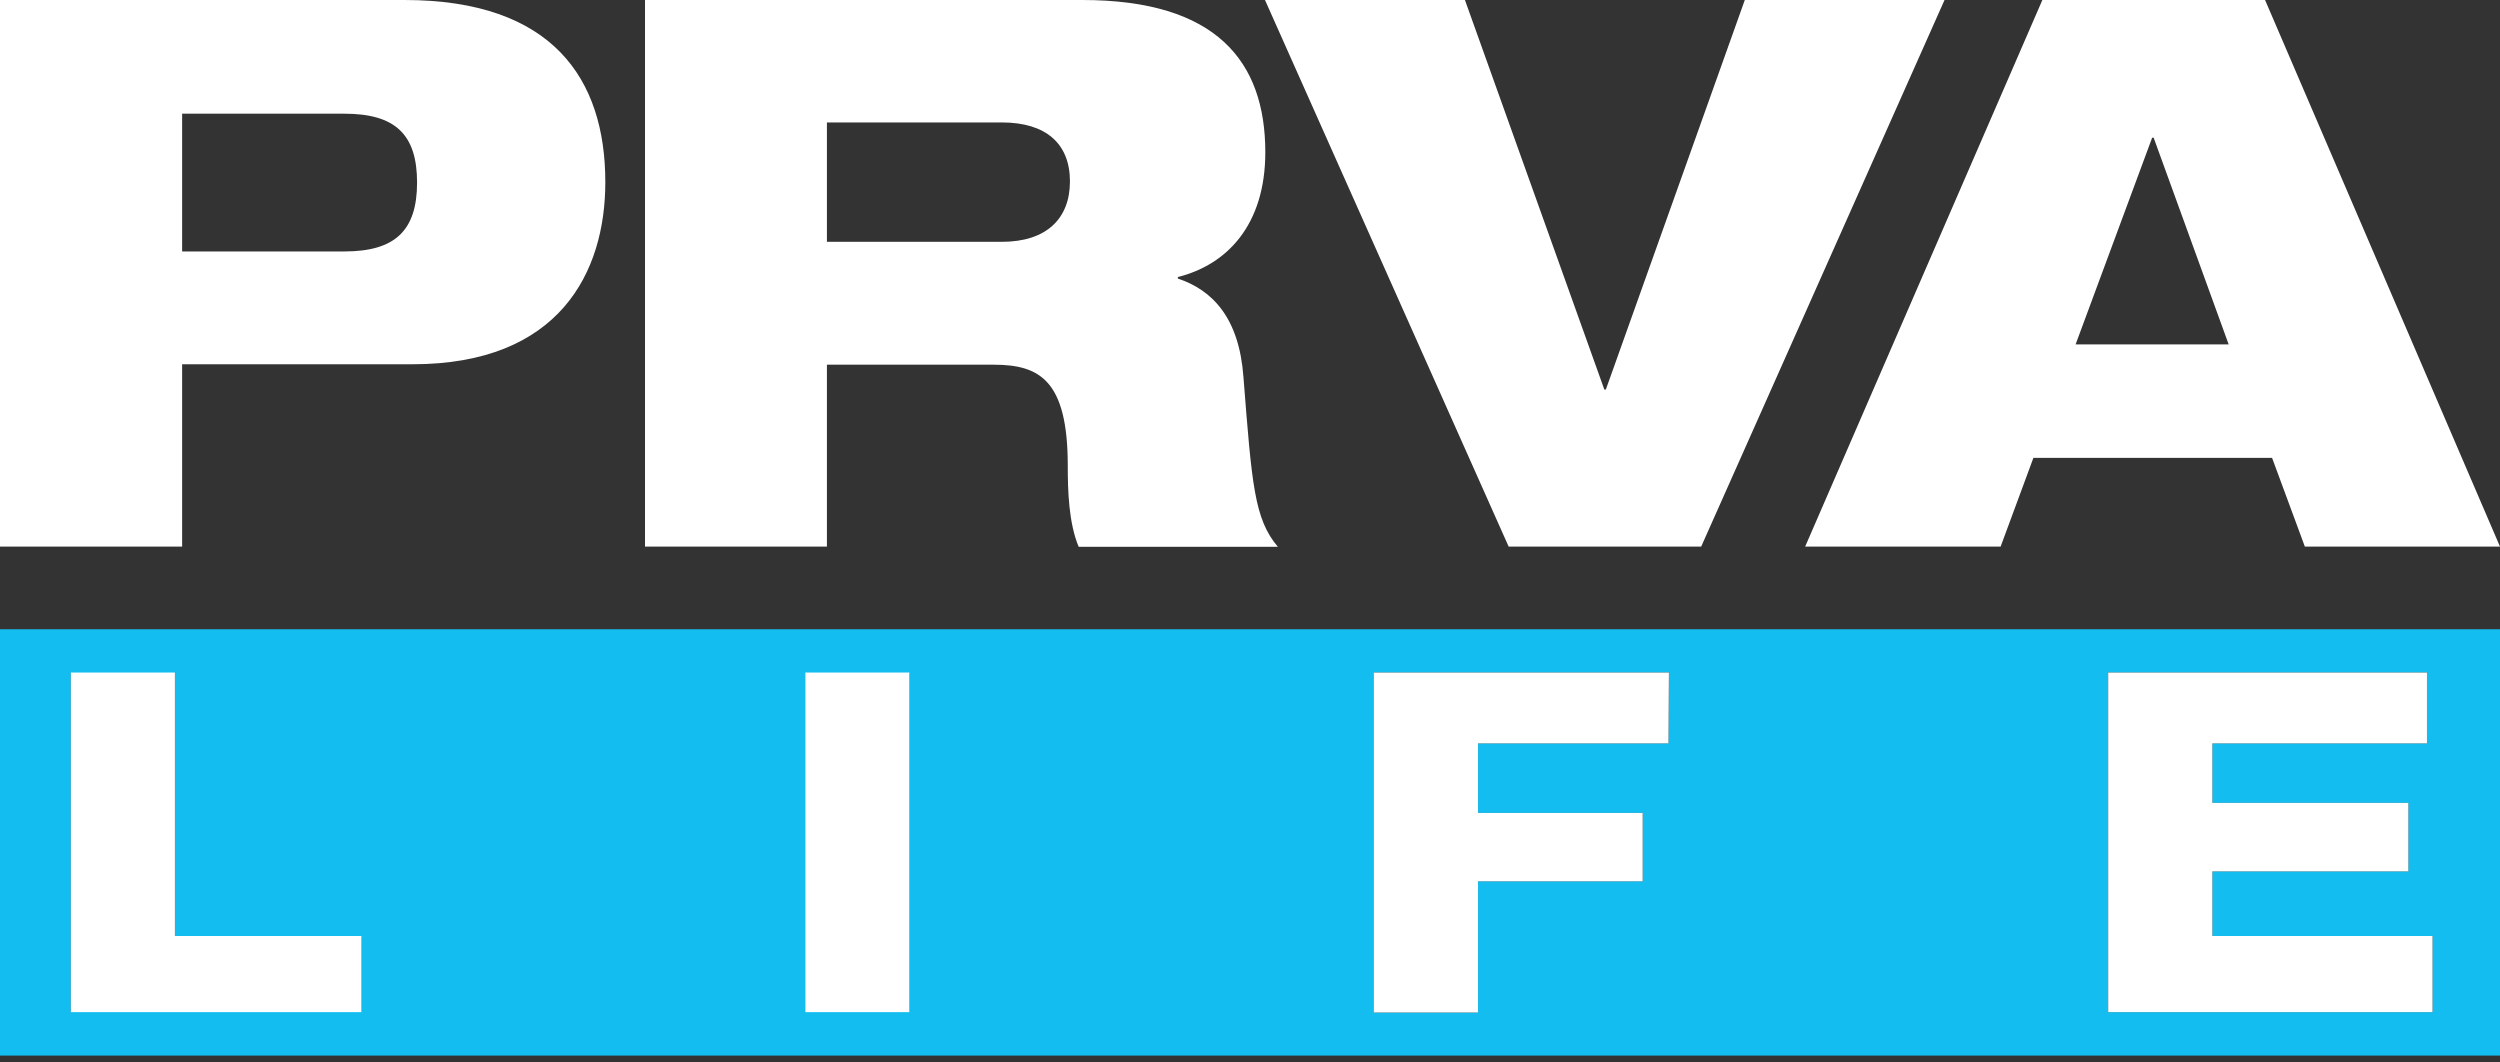
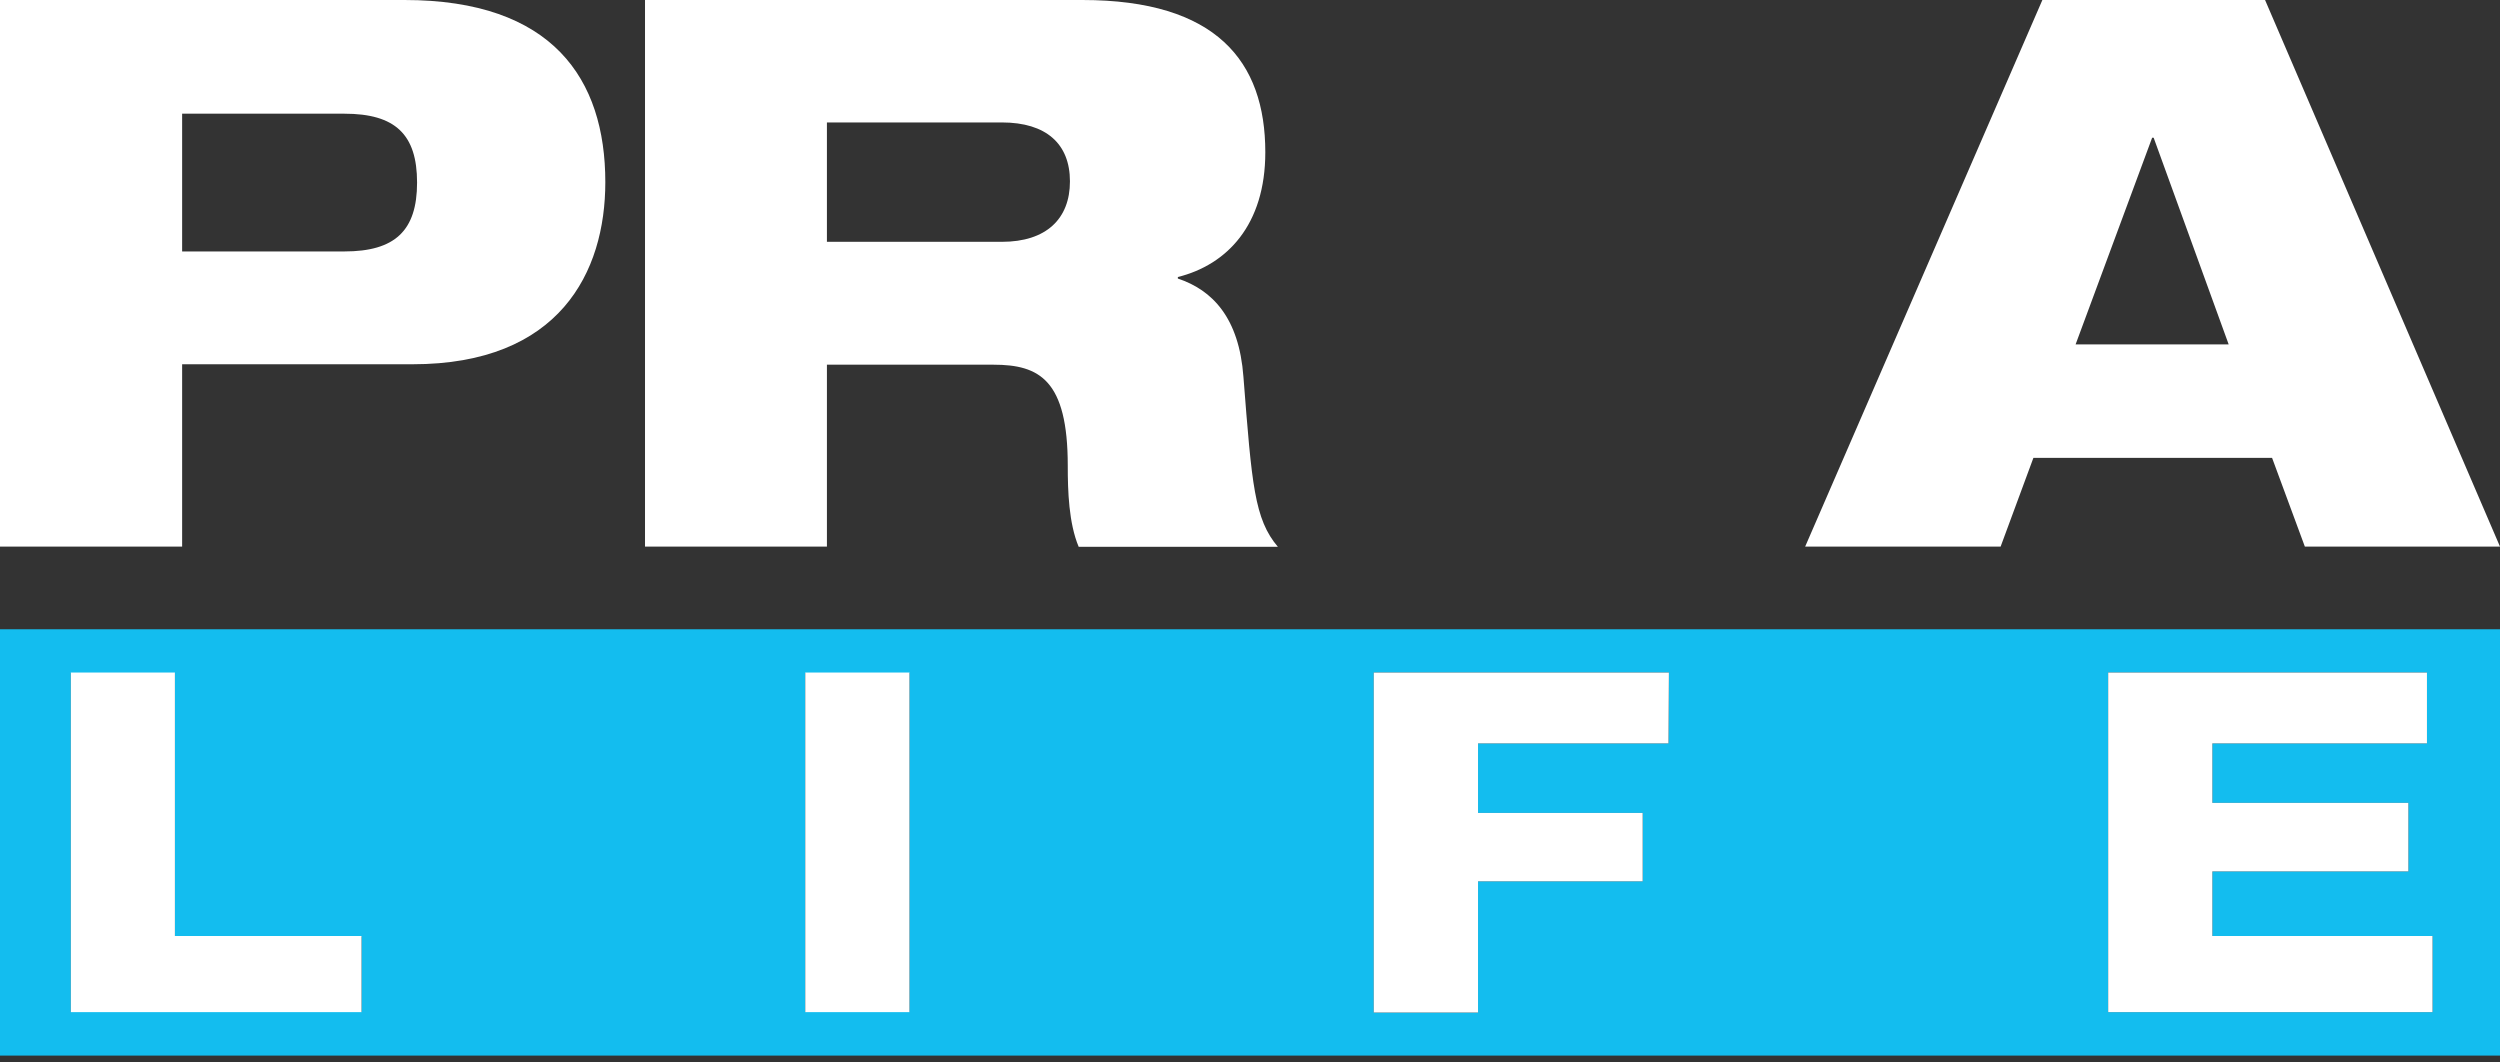
<svg xmlns="http://www.w3.org/2000/svg" fill="none" height="153" viewBox="0 0 360 153" width="360">
  <rect x="0" y="0" width="360" height="153" fill="#333333" stroke="none" />
  <path d="m0 90.614v61.396h360v-61.396zm52.06 55.099h-41.859v-48.802h14.987v37.939h26.872zm78.901 0h-15.003v-48.802h15.003zm109.3-38.664h-27.423v10.012h23.708v9.855h-23.708v18.891h-15.018v-48.959h42.504zm110.025 38.695h-46.708v-48.896h45.905v10.201h-30.903v8.564h28.227v9.871h-28.227v9.303h31.706z" fill="#13bdef" />
  <g fill="#fff">
    <path d="m52.06 145.744h-41.859v-48.896h14.987v37.94h26.872zm78.901 0h-15.003v-48.896h15.003zm109.3-38.695h-27.423v10.012h23.708v9.855h-23.708v18.891h-15.018v-48.959h42.504zm110.025 38.695h-46.708v-48.896h45.905v10.201h-30.903v8.564h28.227v9.871h-28.227v9.304h31.706z" />
    <path d="m0 0h58.247c21.315 0 28.919 11.35 28.919 26.227 0 13.003-6.612 26.227-27.77 26.227h-33.169v26.259h-26.227zm26.227 36.208h23.362c7.273 0 10.469-2.975 10.469-9.918 0-6.942-3.148-9.918-10.469-9.918h-23.362z" />
    <path d="m92.881 0h62.97c19.3 0 26.353 8.816 26.353 21.929 0 10.469-5.526 16.199-12.594 17.962v.22c4.959 1.653 8.816 5.62 9.445 14.168 1.213 15.538 1.575 20.465 4.959 24.464h-28.683c-1.432-3.416-1.574-8.044-1.574-11.681 0-12.342-4.077-14.546-10.689-14.546h-23.992v26.195h-26.195zm26.195 34.822h25.188c6.392 0 9.808-3.306 9.808-8.706 0-5.4-3.416-8.485-9.808-8.485h-25.188z" />
-     <path d="m182.157 0h28.793l20.072 56.091h.22l20.009-56.091h28.761l-35.043 78.713h-27.722z" />
    <path d="m294.102 0h32.067l33.831 78.713h-28.1l-4.723-12.783h-34.366l-4.723 12.783h-28.147zm16.026 19.836h-.221l-11.019 29.753h22.039z" />
  </g>
</svg>